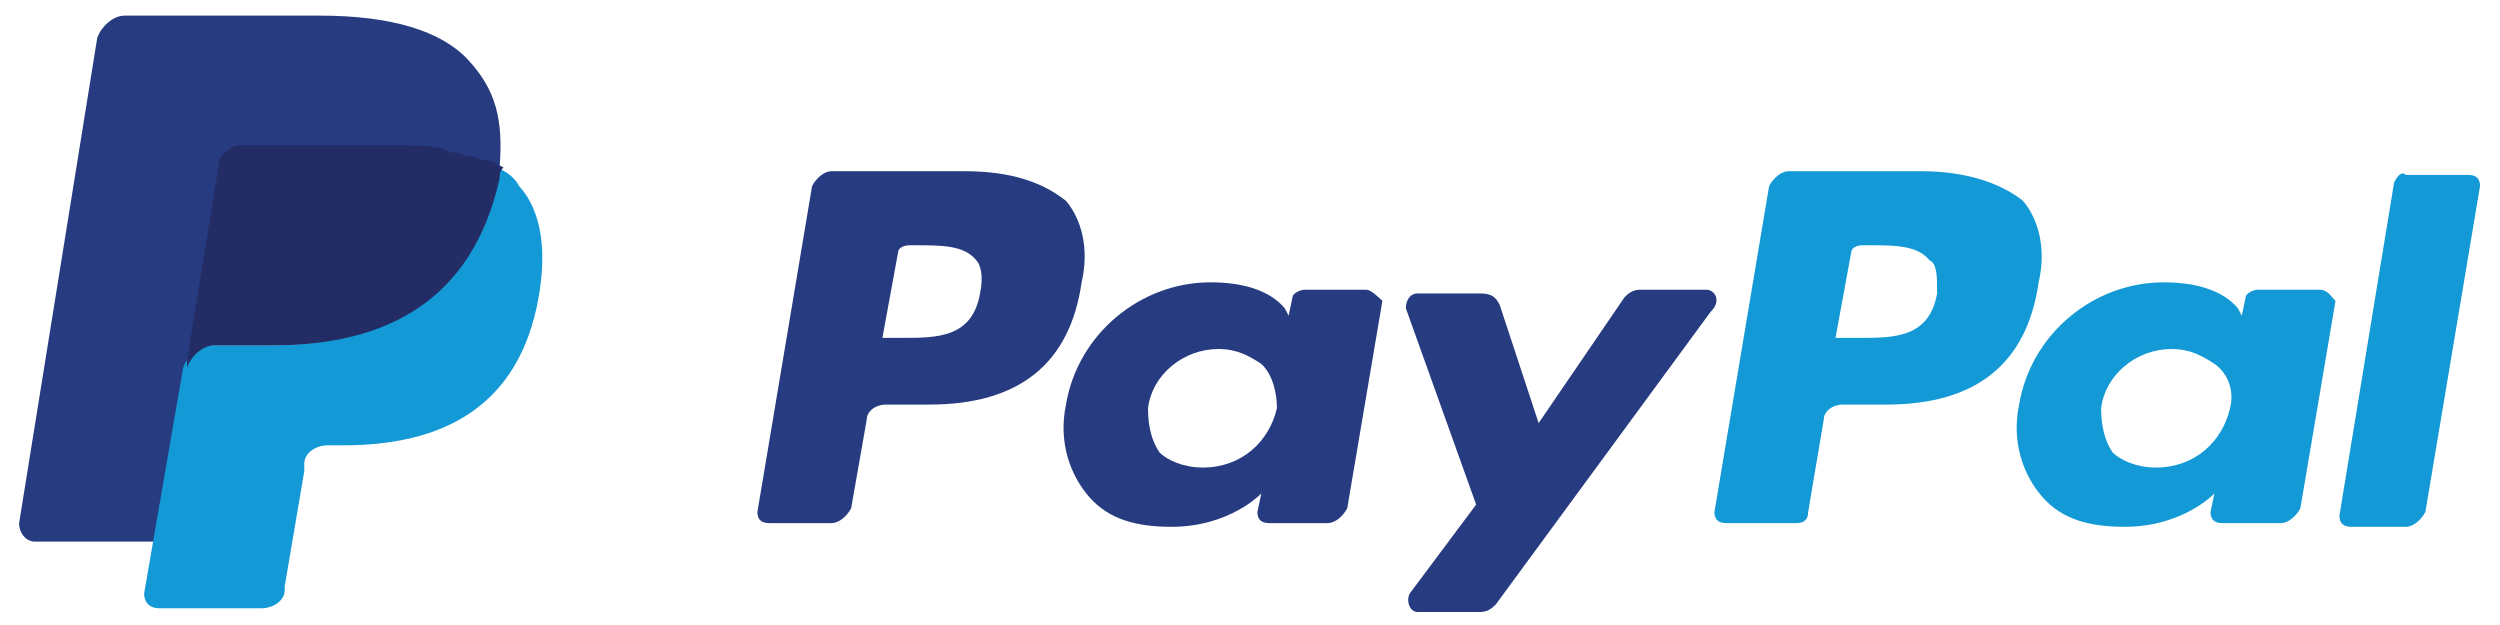
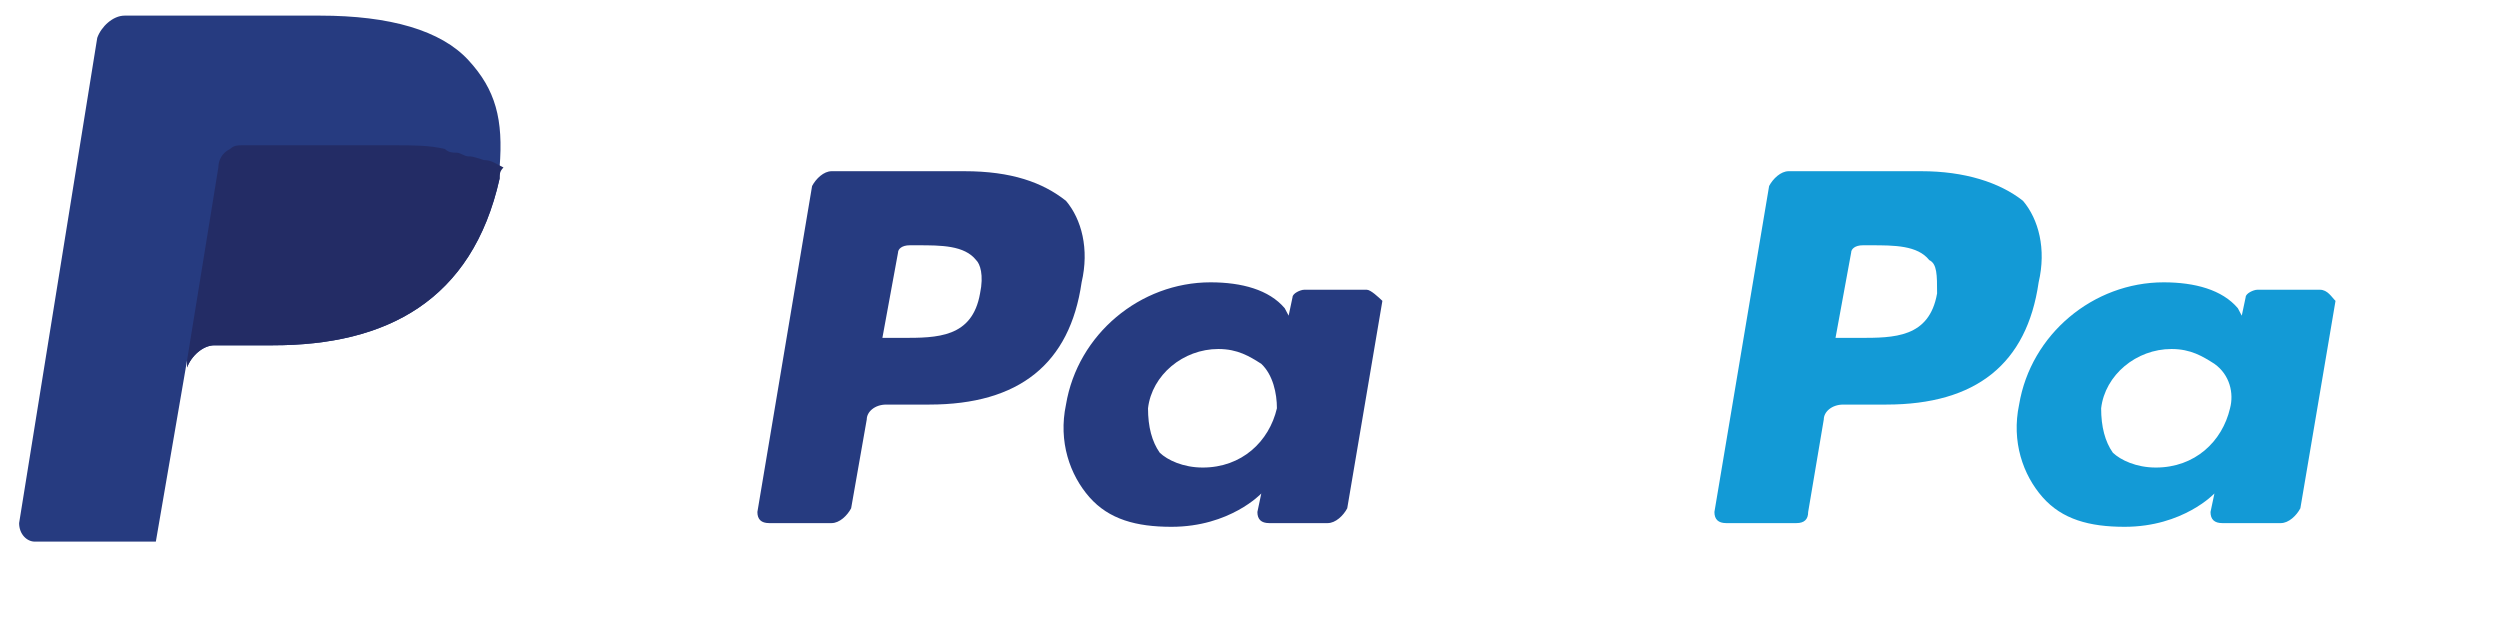
<svg xmlns="http://www.w3.org/2000/svg" width="116" height="29" viewBox="0 0 116 29" fill="none">
  <path d="M89.156 7.944H82.993C82.631 7.944 82.268 8.288 82.087 8.631L79.549 23.756C79.549 24.1 79.731 24.272 80.093 24.272H83.356C83.718 24.272 83.899 24.1 83.899 23.756L84.624 19.459C84.624 19.116 84.987 18.772 85.531 18.772H87.524C91.693 18.772 94.049 16.881 94.593 13.1C94.956 11.553 94.593 10.178 93.868 9.319C92.781 8.459 91.149 7.944 89.156 7.944ZM89.881 13.616C89.518 15.678 87.887 15.678 86.256 15.678H85.168L85.893 11.725C85.893 11.553 86.074 11.381 86.437 11.381H86.799C87.887 11.381 88.974 11.381 89.518 12.069C89.881 12.241 89.881 12.756 89.881 13.616Z" fill="#139AD6" />
  <path d="M44.749 7.944H38.587C38.224 7.944 37.862 8.288 37.681 8.631L35.143 23.756C35.143 24.1 35.324 24.272 35.687 24.272H38.587C38.949 24.272 39.312 23.928 39.493 23.584L40.218 19.459C40.218 19.116 40.581 18.772 41.124 18.772H43.118C47.287 18.772 49.643 16.881 50.187 13.1C50.549 11.553 50.187 10.178 49.462 9.319C48.374 8.459 46.924 7.944 44.749 7.944ZM45.474 13.616C45.112 15.678 43.481 15.678 41.849 15.678H40.943L41.668 11.725C41.668 11.553 41.849 11.381 42.212 11.381H42.574C43.662 11.381 44.749 11.381 45.293 12.069C45.474 12.241 45.656 12.756 45.474 13.616Z" fill="#263B80" />
  <path d="M63.418 13.444H60.518C60.337 13.444 59.974 13.616 59.974 13.788L59.793 14.647L59.612 14.303C58.887 13.444 57.618 13.1 56.168 13.1C52.906 13.1 50.006 15.506 49.462 18.772C49.099 20.491 49.643 22.038 50.549 23.069C51.456 24.1 52.724 24.444 54.356 24.444C57.074 24.444 58.524 22.897 58.524 22.897L58.343 23.756C58.343 24.1 58.524 24.272 58.887 24.272H61.606C61.968 24.272 62.331 23.928 62.512 23.584L64.143 13.96C63.962 13.788 63.599 13.444 63.418 13.444ZM59.249 18.944C58.887 20.491 57.618 21.694 55.806 21.694C54.899 21.694 54.174 21.35 53.812 21.006C53.449 20.491 53.268 19.803 53.268 18.944C53.449 17.397 54.899 16.194 56.531 16.194C57.437 16.194 57.981 16.538 58.524 16.881C59.068 17.397 59.249 18.256 59.249 18.944Z" fill="#263B80" />
  <path d="M107.643 13.444H104.743C104.562 13.444 104.199 13.616 104.199 13.788L104.018 14.647L103.837 14.303C103.112 13.444 101.843 13.1 100.393 13.1C97.131 13.1 94.231 15.506 93.687 18.772C93.325 20.491 93.868 22.038 94.775 23.069C95.681 24.1 96.95 24.444 98.581 24.444C101.299 24.444 102.749 22.897 102.749 22.897L102.568 23.756C102.568 24.1 102.749 24.272 103.112 24.272H105.831C106.193 24.272 106.556 23.928 106.737 23.584L108.368 13.96C108.187 13.788 108.006 13.444 107.643 13.444ZM103.474 18.944C103.112 20.491 101.843 21.694 100.031 21.694C99.124 21.694 98.4 21.35 98.037 21.006C97.674 20.491 97.493 19.803 97.493 18.944C97.674 17.397 99.124 16.194 100.756 16.194C101.662 16.194 102.206 16.538 102.749 16.881C103.474 17.397 103.656 18.256 103.474 18.944Z" fill="#139AD6" />
-   <path d="M79.187 13.444H76.106C75.743 13.444 75.562 13.616 75.381 13.788L71.393 19.631L69.581 14.131C69.4 13.788 69.218 13.616 68.674 13.616H65.775C65.412 13.616 65.231 13.96 65.231 14.303L68.493 23.413L65.412 27.538C65.231 27.881 65.412 28.397 65.775 28.397H68.674C69.037 28.397 69.218 28.225 69.4 28.053L79.368 14.475C79.912 13.96 79.549 13.444 79.187 13.444Z" fill="#263B80" />
-   <path d="M111.087 8.46L108.549 23.928C108.549 24.272 108.731 24.444 109.093 24.444H111.631C111.993 24.444 112.356 24.1 112.537 23.756L115.074 8.631C115.074 8.288 114.893 8.116 114.531 8.116H111.631C111.449 7.944 111.268 8.116 111.087 8.46Z" fill="#139AD6" />
  <path d="M21.731 2.788C20.462 1.413 18.106 0.725 14.843 0.725H5.781C5.237 0.725 4.693 1.241 4.512 1.756L0.887 24.272C0.887 24.788 1.249 25.131 1.612 25.131H7.231L8.681 16.709V17.053C8.862 16.538 9.406 16.022 9.949 16.022H12.668C17.924 16.022 21.912 13.96 23.181 8.288C23.181 8.116 23.181 7.944 23.181 7.772C23 7.772 23 7.772 23.181 7.772C23.362 5.538 23 4.163 21.731 2.788Z" fill="#263B80" />
-   <path d="M23 7.772C23 7.944 23 8.116 23 8.288C21.731 14.131 17.743 16.022 12.487 16.022H9.768C9.224 16.022 8.681 16.538 8.499 17.053L6.687 27.538C6.687 27.881 6.868 28.225 7.412 28.225H12.124C12.668 28.225 13.212 27.881 13.212 27.366V27.194L14.118 21.866V21.522C14.118 21.006 14.662 20.663 15.206 20.663H15.931C20.462 20.663 24.087 18.944 24.993 13.788C25.356 11.725 25.174 9.834 24.087 8.631C23.906 8.288 23.543 7.944 23 7.772Z" fill="#139AD6" />
  <path d="M21.731 7.256C21.549 7.256 21.368 7.084 21.187 7.084C21.006 7.084 20.825 7.084 20.643 6.913C19.918 6.741 19.193 6.741 18.287 6.741H11.218C11.037 6.741 10.856 6.741 10.675 6.913C10.312 7.084 10.131 7.428 10.131 7.772L8.681 16.709V17.053C8.862 16.538 9.406 16.022 9.949 16.022H12.668C17.924 16.022 21.912 13.96 23.181 8.288C23.181 8.116 23.181 7.944 23.362 7.772C23 7.6 22.818 7.428 22.456 7.428C21.912 7.256 21.912 7.256 21.731 7.256Z" fill="#232C65" />
</svg>